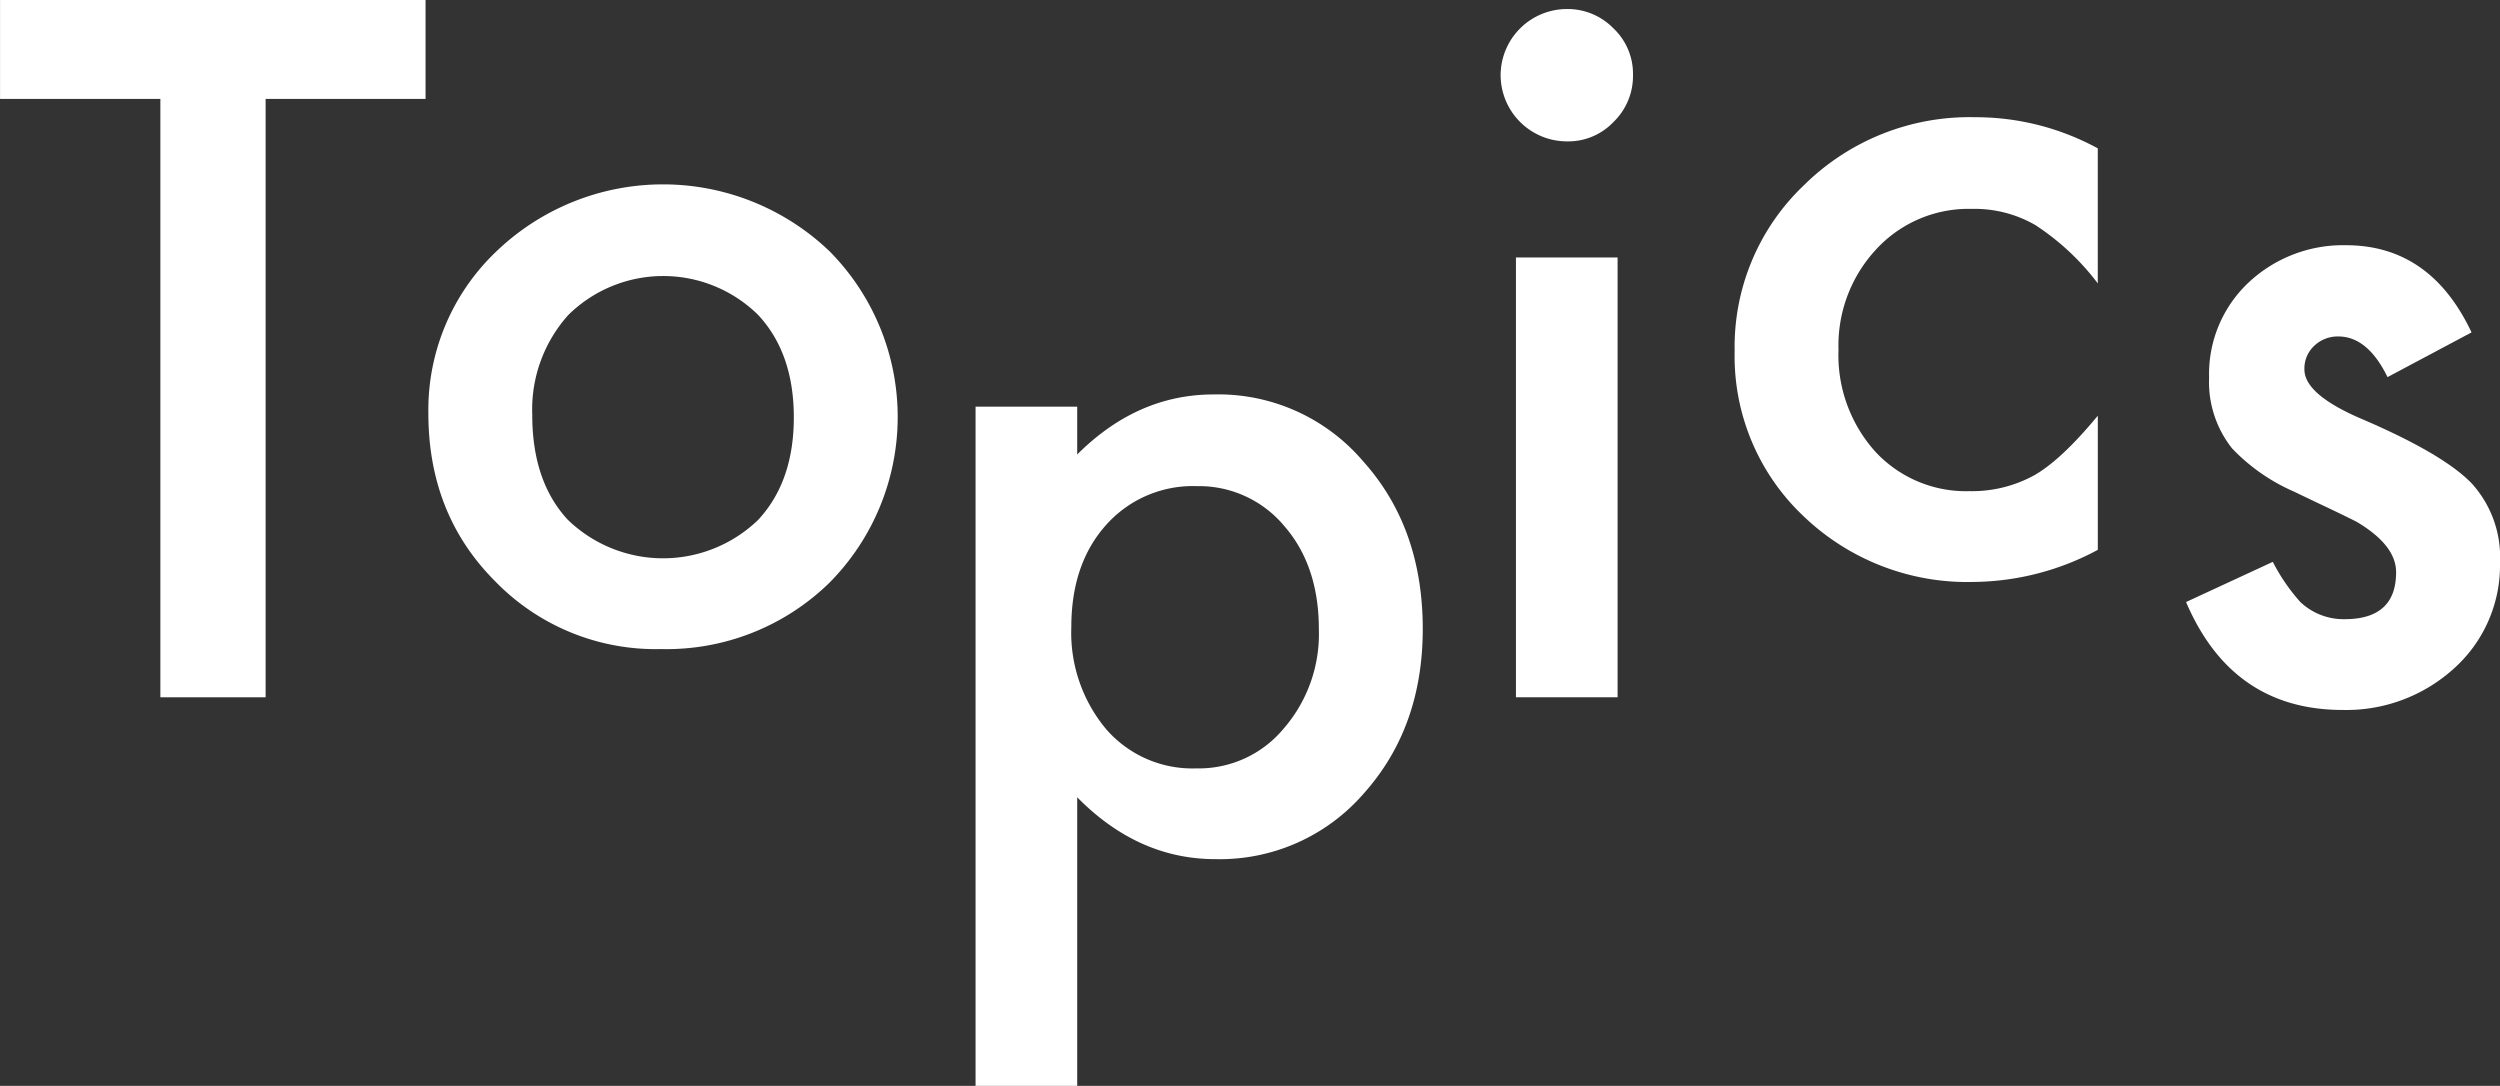
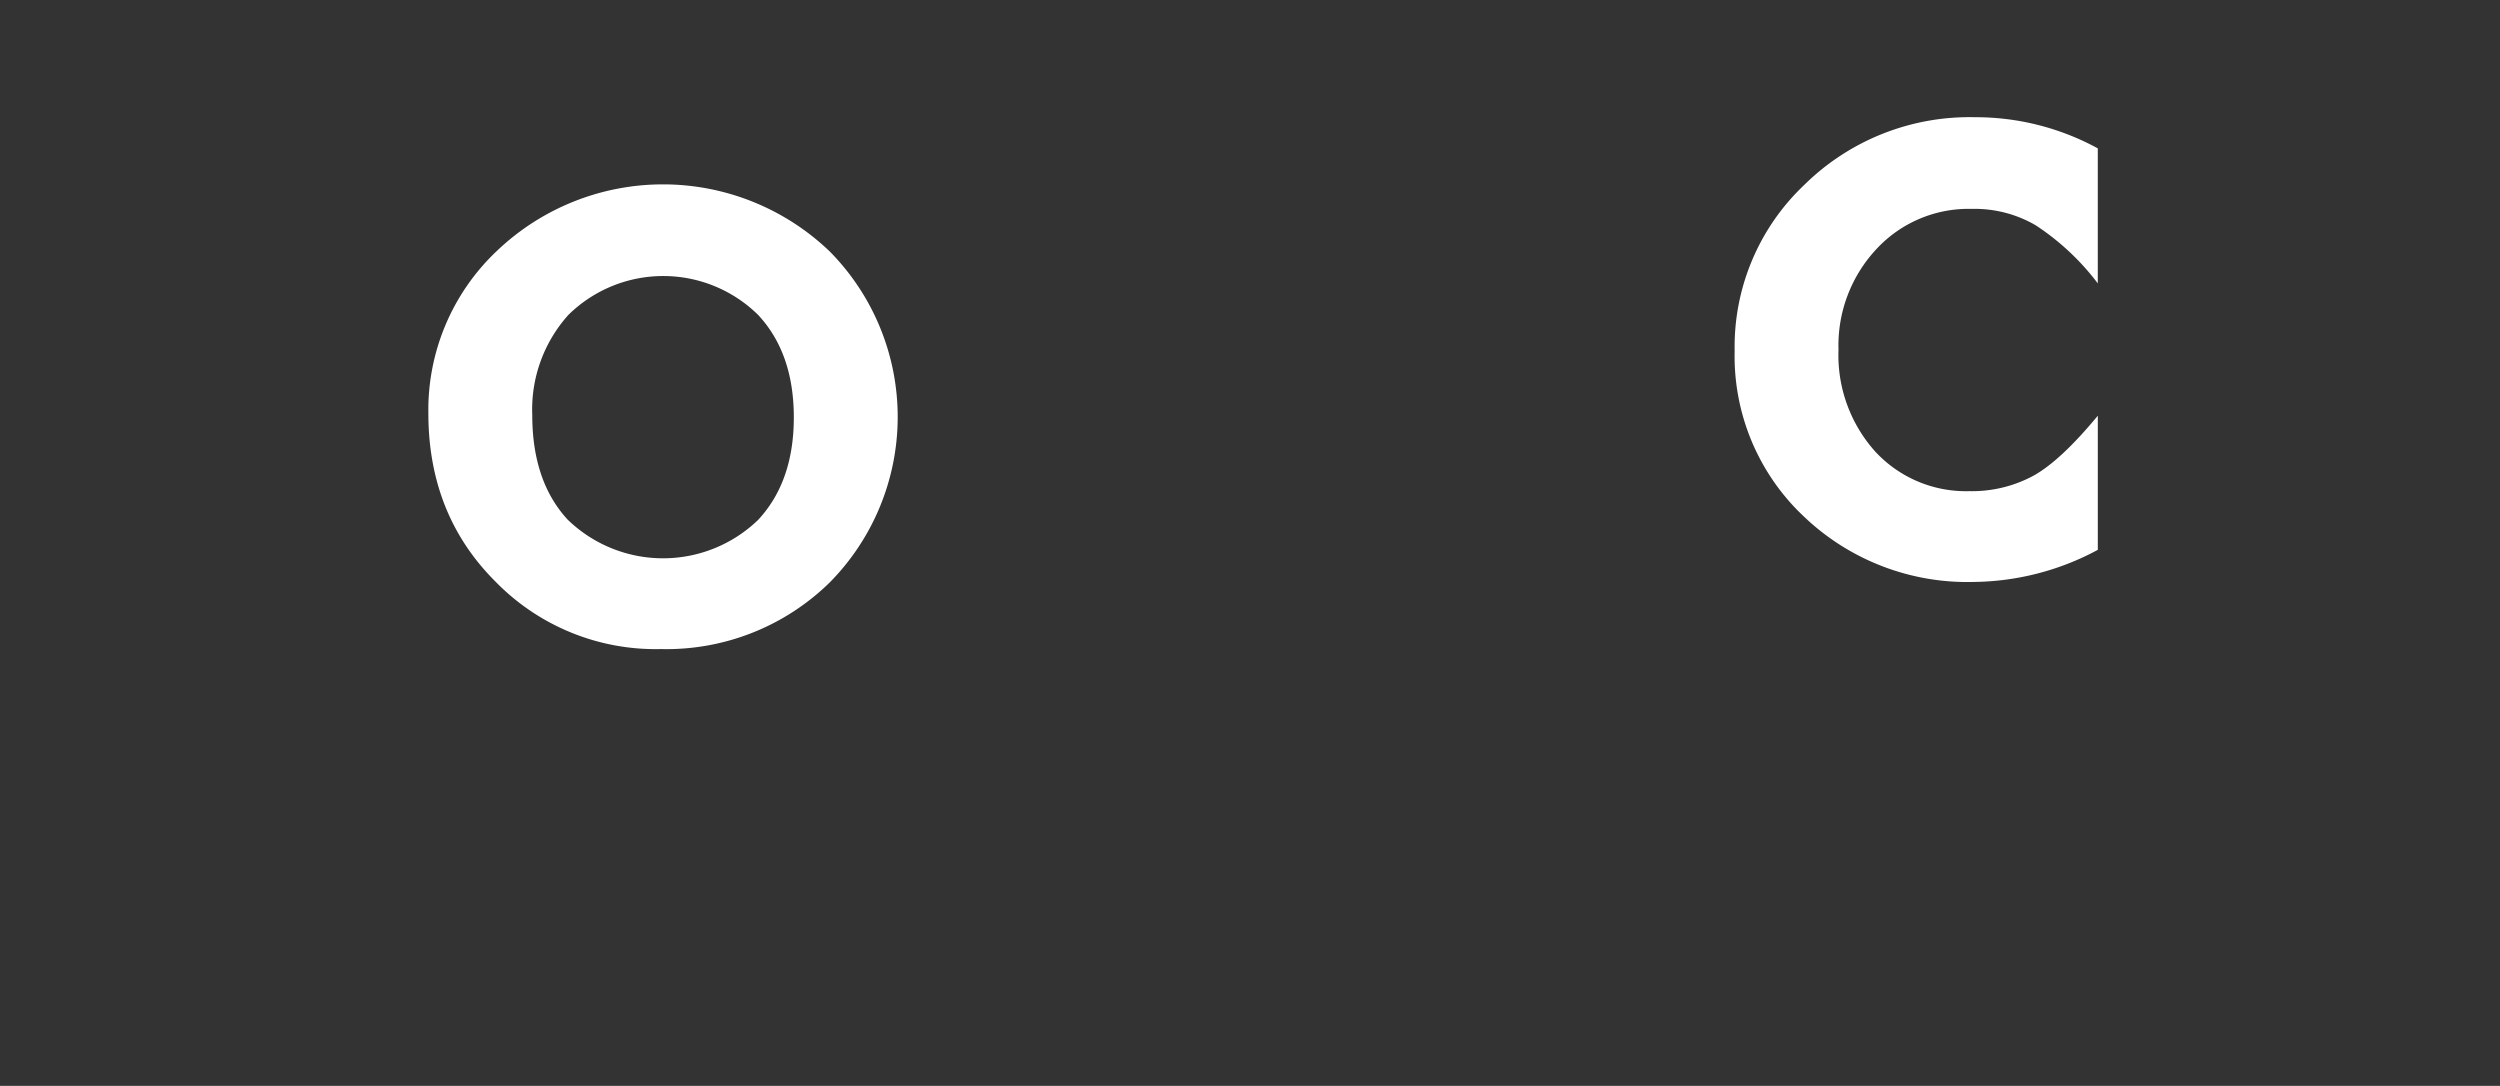
<svg xmlns="http://www.w3.org/2000/svg" width="280" height="121.616" viewBox="0 0 280 121.616">
  <rect x="0" y="0" width="280" height="121.616" fill="#333333" stroke="none" />
  <g id="グループ_11060" data-name="グループ 11060" transform="translate(0 0)">
-     <path id="パス_17170" data-name="パス 17170" d="M1412.644,5117.168v67.019h-11.787v-67.019H1382.9v-11.077h47.657v11.077Z" transform="translate(-1382.895 -5106.091)" fill="#fff" />
    <path id="パス_17171" data-name="パス 17171" d="M1399.074,5138.7a24.48,24.48,0,0,1,7.639-18.159,26.955,26.955,0,0,1,37.337.05,26.372,26.372,0,0,1-.05,37.074,26.112,26.112,0,0,1-18.872,7.436,25.043,25.043,0,0,1-18.567-7.587Q1399.076,5150.032,1399.074,5138.7Zm11.637.2q0,7.389,3.946,11.685a15.336,15.336,0,0,0,21.348.051q4-4.295,4-11.484t-4-11.479a15.141,15.141,0,0,0-21.247,0A15.829,15.829,0,0,0,1410.711,5138.9Z" transform="translate(-1351.097 -5092.405)" fill="#fff" />
-     <path id="パス_17172" data-name="パス 17172" d="M1431.125,5198.431h-11.384v-76.073h11.384v5.36q6.726-6.724,15.278-6.727a21.307,21.307,0,0,1,16.746,7.486q6.677,7.435,6.678,18.768,0,11.072-6.628,18.461a21.336,21.336,0,0,1-16.594,7.332q-8.653,0-15.48-6.929Zm27.065-51.137q0-7.085-3.846-11.532a12.43,12.43,0,0,0-9.813-4.5,13.01,13.01,0,0,0-10.171,4.348q-3.892,4.35-3.894,11.429a16.849,16.849,0,0,0,3.894,11.433,12.779,12.779,0,0,0,10.118,4.4,12.334,12.334,0,0,0,9.765-4.45A16.165,16.165,0,0,0,1458.19,5147.294Z" transform="translate(-1310.478 -5076.814)" fill="#fff" />
-     <path id="パス_17173" data-name="パス 17173" d="M1439.572,5113.766a7.431,7.431,0,0,1,7.387-7.333,7.163,7.163,0,0,1,5.261,2.175,7,7,0,0,1,2.177,5.209,7.156,7.156,0,0,1-2.177,5.259,6.99,6.99,0,0,1-5.21,2.178,7.434,7.434,0,0,1-7.437-7.488Zm13.1,20.487v49.264h-11.384v-49.264Z" transform="translate(-1271.502 -5105.42)" fill="#fff" />
    <path id="パス_17174" data-name="パス 17174" d="M1489.083,5114.007v15.123a27.8,27.8,0,0,0-6.98-6.523,13.607,13.607,0,0,0-7.135-1.821,14.062,14.062,0,0,0-10.675,4.5,15.8,15.8,0,0,0-4.25,11.281,16.155,16.155,0,0,0,4.1,11.383,13.832,13.832,0,0,0,10.575,4.45,14.481,14.481,0,0,0,7.235-1.77q3.034-1.72,7.132-6.679v15.024a29.9,29.9,0,0,1-13.86,3.593,26.515,26.515,0,0,1-19.124-7.387,24.639,24.639,0,0,1-7.689-18.463,24.965,24.965,0,0,1,7.79-18.611,26.358,26.358,0,0,1,19.124-7.588A28.587,28.587,0,0,1,1489.083,5114.007Z" transform="translate(-1254.131 -5097.391)" fill="#fff" />
-     <path id="パス_17175" data-name="パス 17175" d="M1497.433,5125.117l-9.409,5.008q-2.224-4.553-5.516-4.554a3.8,3.8,0,0,0-2.681,1.038,3.474,3.474,0,0,0-1.112,2.657q0,2.834,6.577,5.612,9.057,3.9,12.191,7.184a12.294,12.294,0,0,1,3.138,8.851,15.513,15.513,0,0,1-5.261,11.939,17.928,17.928,0,0,1-12.345,4.551q-12.392,0-17.555-12.088l9.715-4.5a21.285,21.285,0,0,0,3.084,4.5,7.049,7.049,0,0,0,4.958,1.921q5.77,0,5.768-5.26,0-3.036-4.451-5.665-1.721-.859-3.44-1.67t-3.49-1.669a21.349,21.349,0,0,1-6.984-4.856,11.956,11.956,0,0,1-2.58-7.941,14.053,14.053,0,0,1,4.4-10.622,15.449,15.449,0,0,1,10.928-4.2Q1492.829,5115.354,1497.433,5125.117Z" transform="translate(-1220.621 -5087.888)" fill="#fff" />
  </g>
</svg>